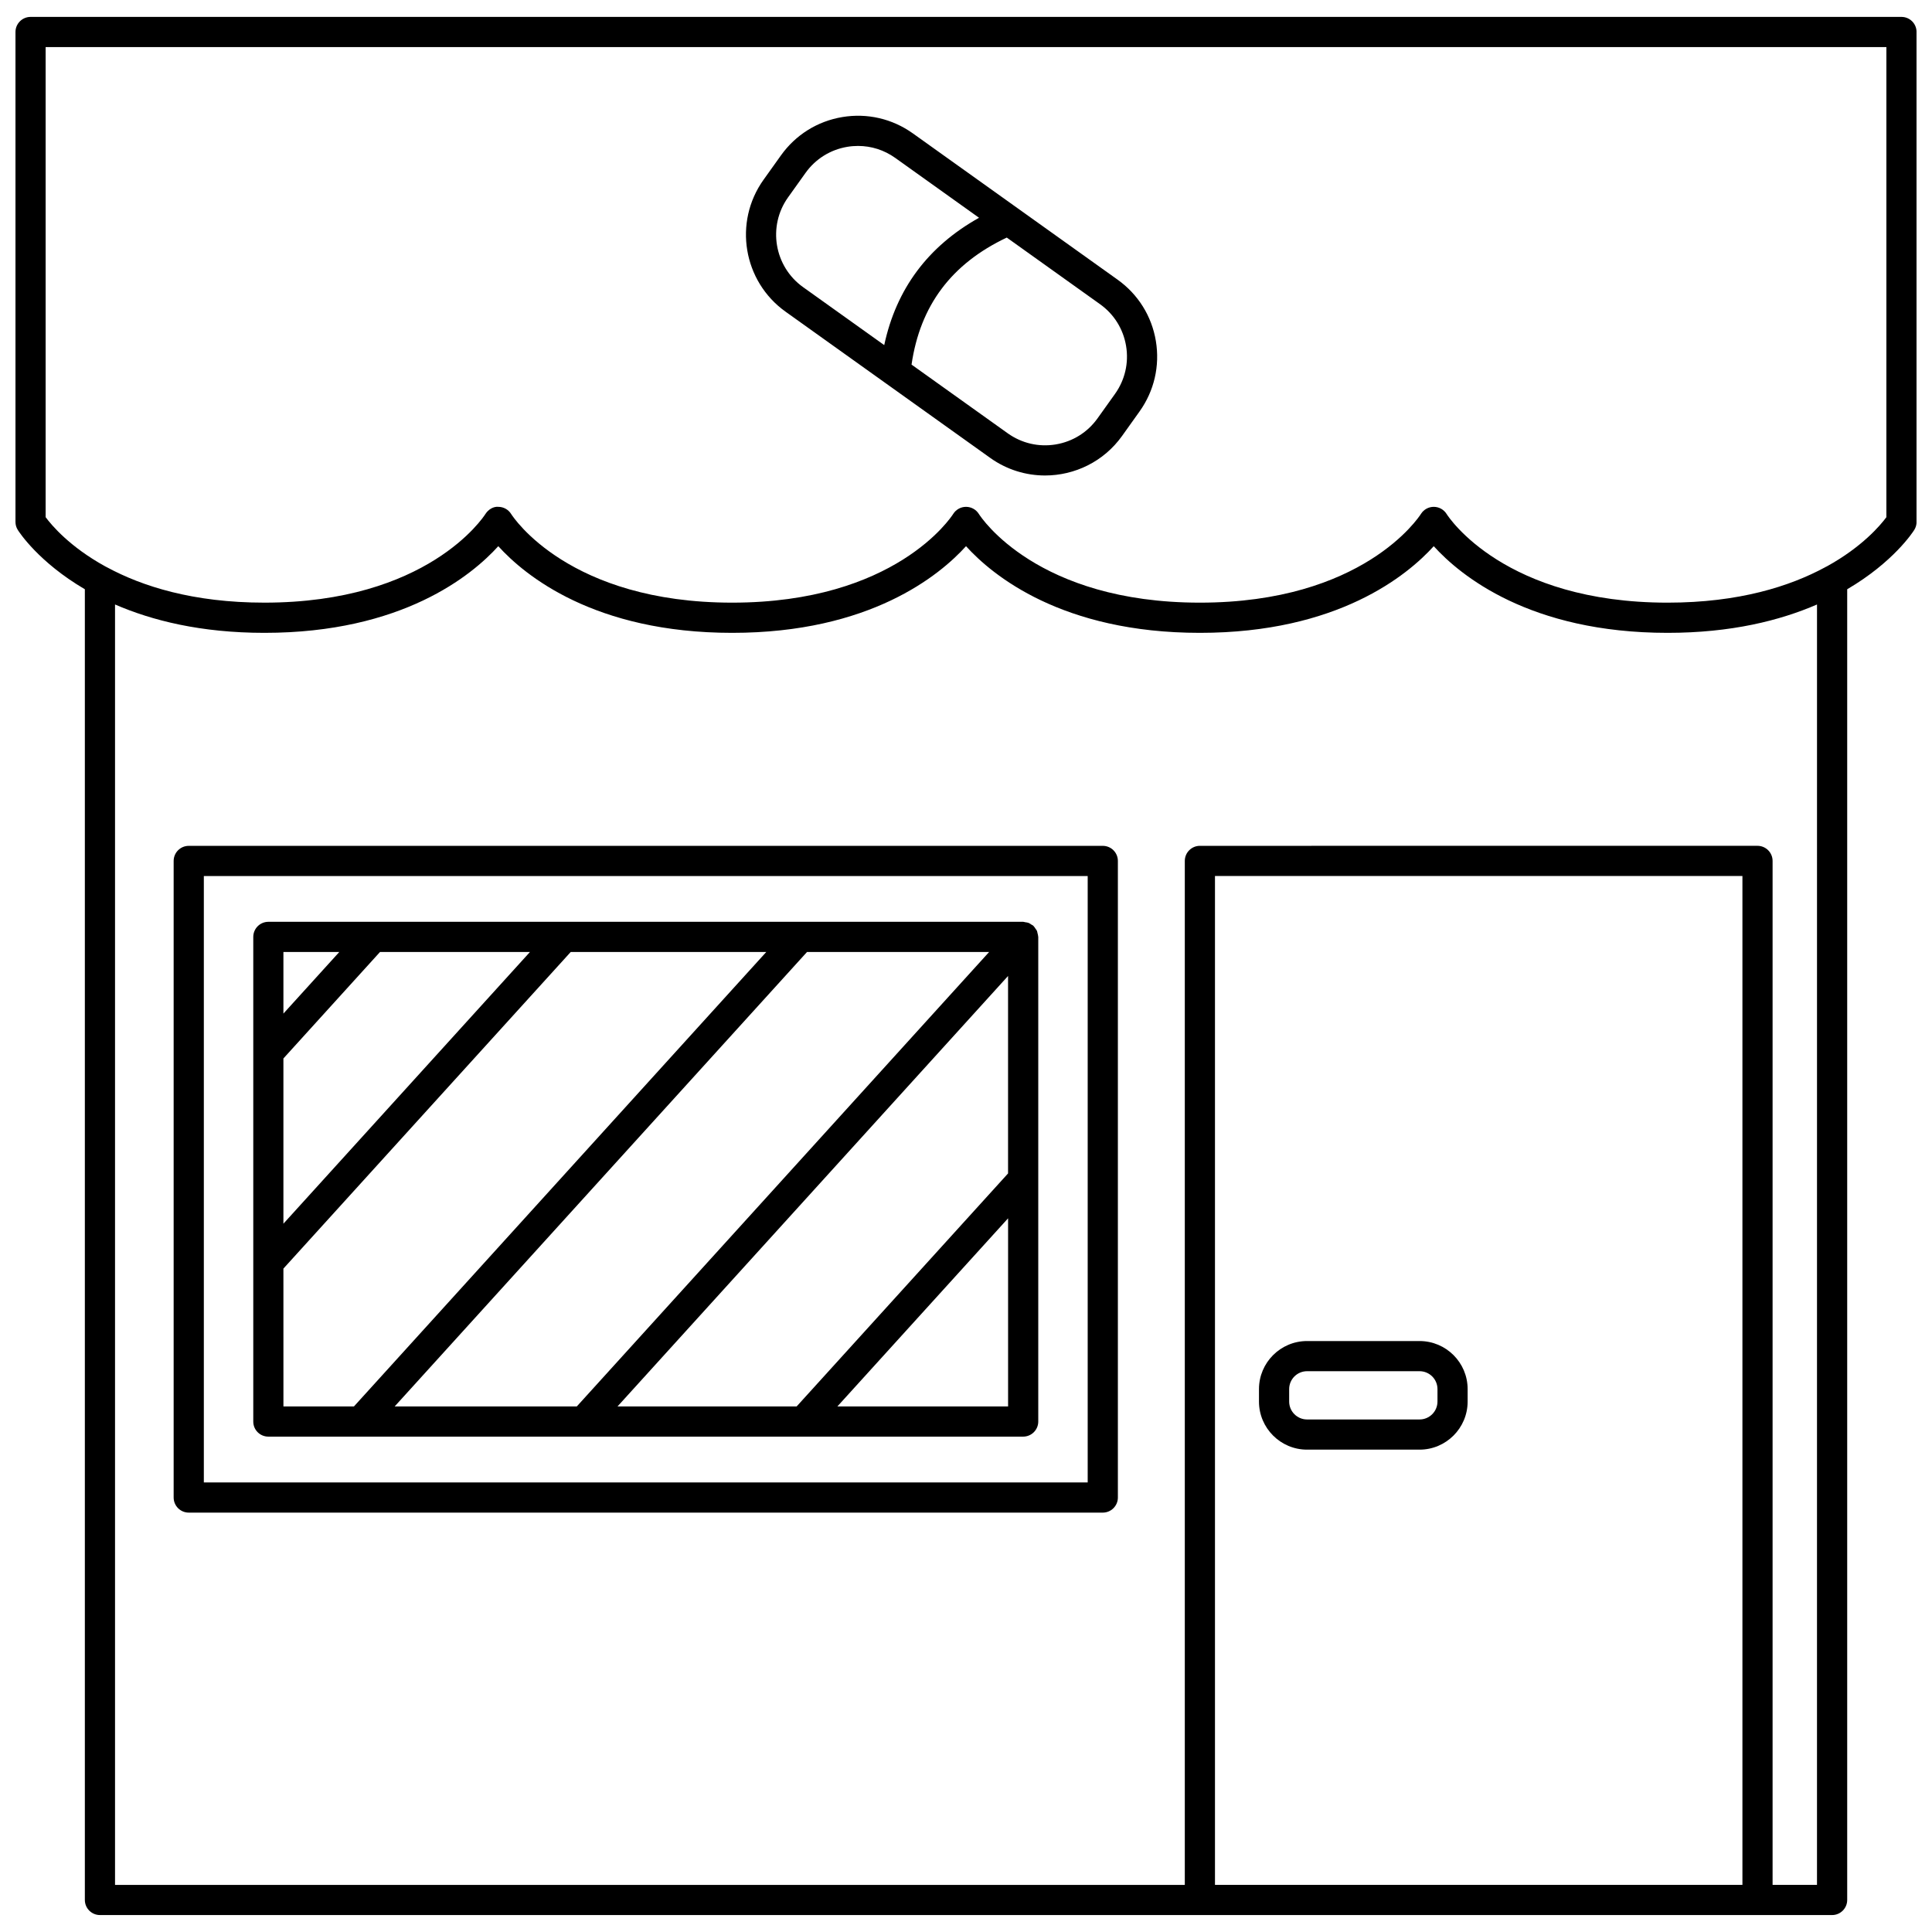
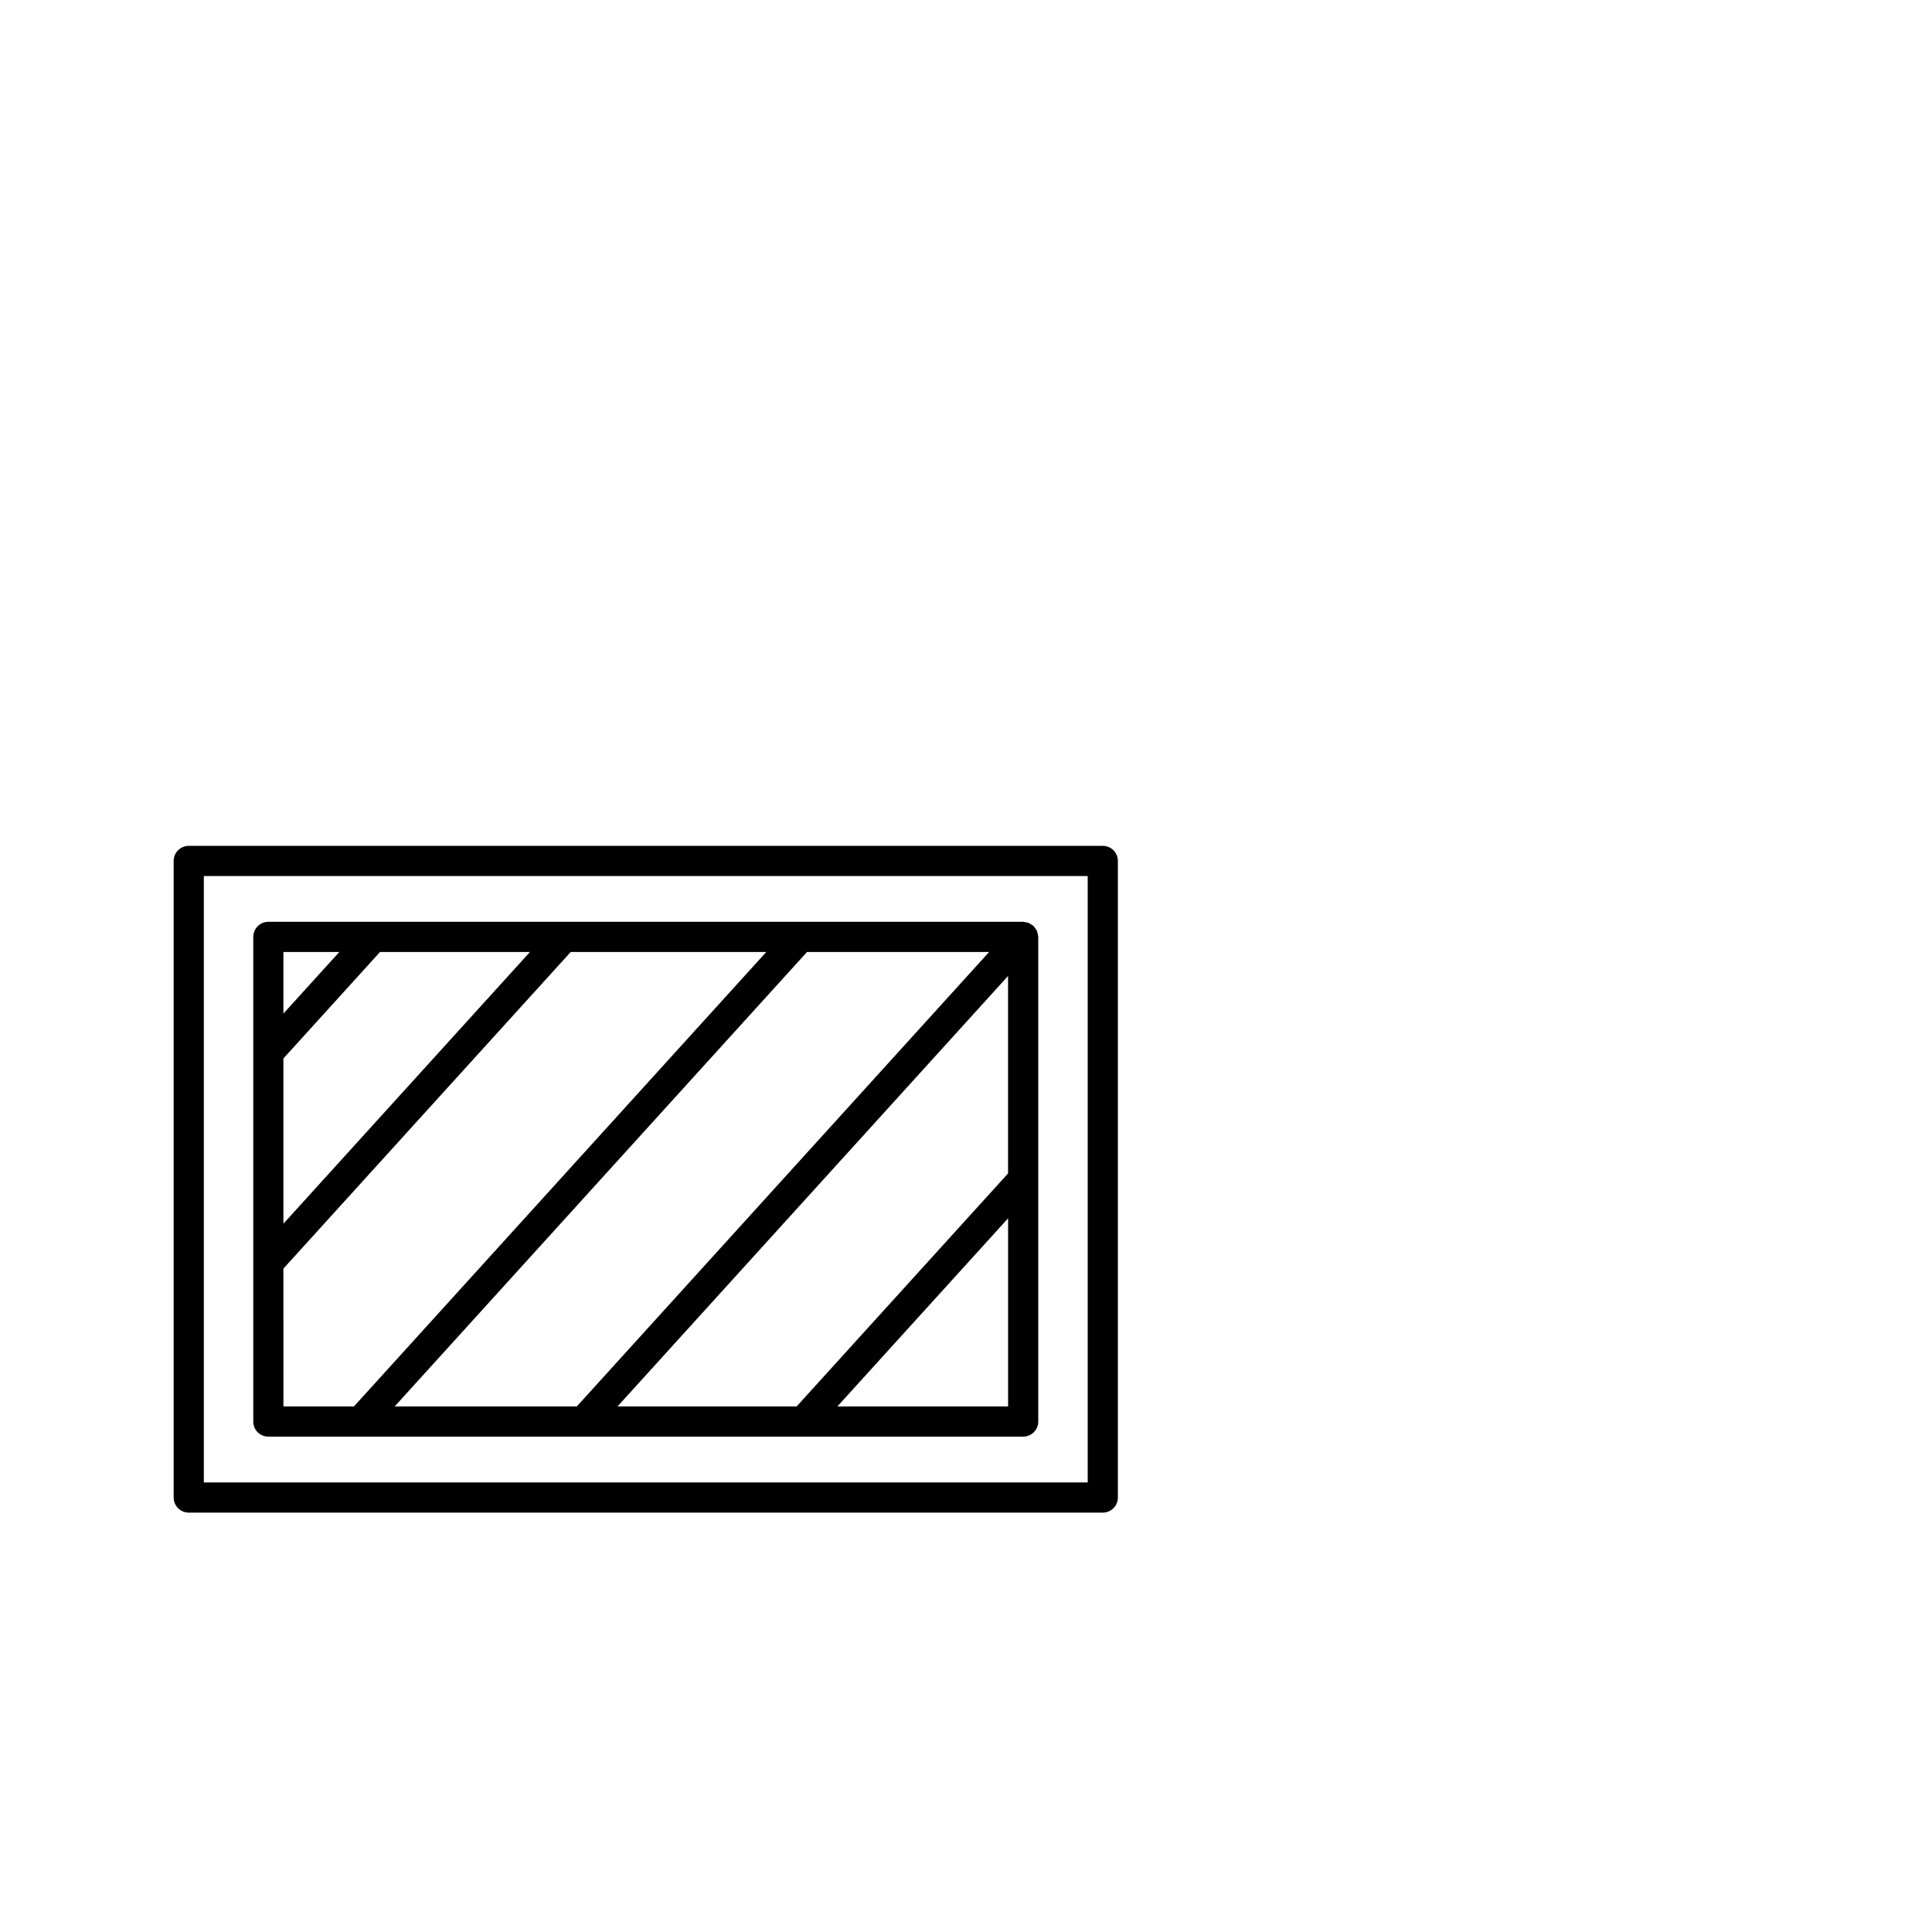
<svg xmlns="http://www.w3.org/2000/svg" width="800px" height="800px" version="1.1" viewBox="144 144 512 512">
  <defs>
    <clipPath id="a">
-       <path d="m148.09 148.09h503.81v503.81h-503.81z" />
+       <path d="m148.09 148.09h503.81h-503.81z" />
    </clipPath>
  </defs>
  <g clip-path="url(#a)">
-     <path d="m647.91 148.48h-495.81c-2.207 0-4 1.793-4 4v129.83c0 0.746 0.207 1.477 0.602 2.106 0.375 0.605 5.551 8.574 17.785 15.742v347.35c0 2.207 1.793 4 4 4h459.04c2.207 0 4-1.793 4-4v-347.35c12.234-7.172 17.41-15.137 17.785-15.742 0.391-0.633 0.602-1.363 0.602-2.106l-0.008-129.83c0.004-2.207-1.785-4-3.992-4zm-181.93 495.03v-267.36h139.78v267.36h-139.78zm159.54 0h-11.766v-271.36c0-2.207-1.793-4-4-4l-147.77 0.004c-2.207 0-4 1.793-4 4v271.36h-283.5v-339.32c9.805 4.25 22.734 7.516 39.59 7.516 36.547 0 54.988-15.25 61.977-22.965 6.988 7.715 25.43 22.965 61.977 22.965 36.547 0 54.988-15.25 61.977-22.965 6.988 7.715 25.43 22.965 61.977 22.965 36.547 0 54.988-15.25 61.977-22.965 6.988 7.715 25.43 22.965 61.977 22.965 16.855 0 29.785-3.266 39.59-7.516zm18.391-362.45c-1.613 2.176-6.434 7.887-15.762 13.027-0.191 0.07-0.355 0.176-0.535 0.277-9.219 4.973-22.691 9.344-41.68 9.344-43.16 0-57.977-22.562-58.578-23.508-0.727-1.168-2.008-1.875-3.383-1.883h-0.02c-1.367 0-2.648 0.707-3.379 1.863-0.617 0.965-15.438 23.527-58.594 23.527-43.16 0-57.98-22.562-58.578-23.508-0.727-1.168-2.008-1.875-3.383-1.883h-0.02c-1.367 0-2.648 0.707-3.379 1.863-0.617 0.965-15.438 23.527-58.594 23.527-43.16 0-57.98-22.562-58.578-23.508-0.727-1.168-2.008-1.875-3.383-1.883-1.273-0.133-2.664 0.699-3.398 1.863-0.617 0.965-15.438 23.527-58.594 23.527-18.996 0-32.469-4.375-41.688-9.352-0.172-0.098-0.332-0.195-0.52-0.27-9.348-5.144-14.172-10.863-15.773-13.027v-124.58h487.82z" />
-   </g>
-   <path d="m352.17 226.59 54.25 38.758c4.406 3.148 9.488 4.66 14.527 4.66 7.824 0 15.539-3.648 20.418-10.484l4.621-6.473c3.891-5.445 5.426-12.078 4.332-18.68-1.098-6.602-4.707-12.379-10.152-16.266l-54.25-38.758c-5.449-3.891-12.086-5.426-18.68-4.328-6.602 1.098-12.379 4.707-16.266 10.148l-4.625 6.473c-8.031 11.246-5.414 26.918 5.824 34.949zm90.254 9.09c0.75 4.496-0.297 9.008-2.941 12.715l-4.625 6.473c-2.648 3.707-6.582 6.16-11.07 6.91-4.496 0.75-9.008-0.297-12.719-2.941l-25.5-18.215c2.281-15.656 10.566-26.711 25.238-33.664l24.707 17.652c3.711 2.644 6.164 6.582 6.91 11.07zm-89.574-39.387 4.625-6.473c2.648-3.707 6.582-6.16 11.07-6.91 0.949-0.16 1.898-0.234 2.84-0.234 3.523 0 6.953 1.09 9.875 3.18l22.195 15.855c-13.523 7.559-21.945 18.867-25.125 33.746l-21.516-15.371c-7.648-5.469-9.43-16.141-3.965-23.793z" />
+     </g>
  <path d="m436.25 368.16h-242.23c-2.207 0-4 1.793-4 4v168.7c0 2.207 1.793 4 4 4h242.23c2.207 0 4-1.793 4-4v-168.7c0-2.211-1.789-4-3.996-4zm-4 168.7h-234.23v-160.7h234.23z" />
  <path d="m215.11 524.72h200.04c2.207 0 4-1.793 4-4v-128.43c0-0.031-0.02-0.059-0.02-0.094-0.008-0.309-0.105-0.602-0.18-0.898-0.055-0.207-0.066-0.43-0.152-0.621-0.09-0.199-0.246-0.359-0.367-0.543-0.168-0.25-0.316-0.516-0.531-0.723-0.023-0.023-0.031-0.055-0.055-0.078-0.152-0.141-0.344-0.191-0.512-0.305-0.238-0.16-0.469-0.336-0.738-0.445-0.289-0.113-0.582-0.137-0.883-0.18-0.188-0.027-0.355-0.113-0.551-0.113h-200.04c-2.207 0-4 1.793-4 4v128.43c-0.012 2.211 1.781 4 3.988 4zm69.332-128.43-65.336 72.004v-43.789l25.602-28.219zm-65.336 83.902 76.137-83.902h51.824l-109.27 120.43h-18.684zm187.02-83.902-109.27 120.43h-48.262l109.27-120.43zm5.027 58.672-56.039 61.762h-47.469l103.5-114.08v52.316zm-45.242 61.762 45.242-49.859v49.859zm-132-120.43-14.805 16.316v-16.316z" />
-   <path d="m520.2 499.39h-29.82c-7.023 0-12.738 5.715-12.738 12.738v3.305c0 7.023 5.715 12.738 12.738 12.738h29.82c7.023 0 12.738-5.715 12.738-12.738v-3.305c0.004-7.027-5.711-12.738-12.738-12.738zm4.746 16.039c0 2.613-2.129 4.742-4.742 4.742h-29.82c-2.613 0-4.742-2.129-4.742-4.742v-3.305c0-2.613 2.129-4.742 4.742-4.742h29.82c2.613 0 4.742 2.129 4.742 4.742z" />
</svg>